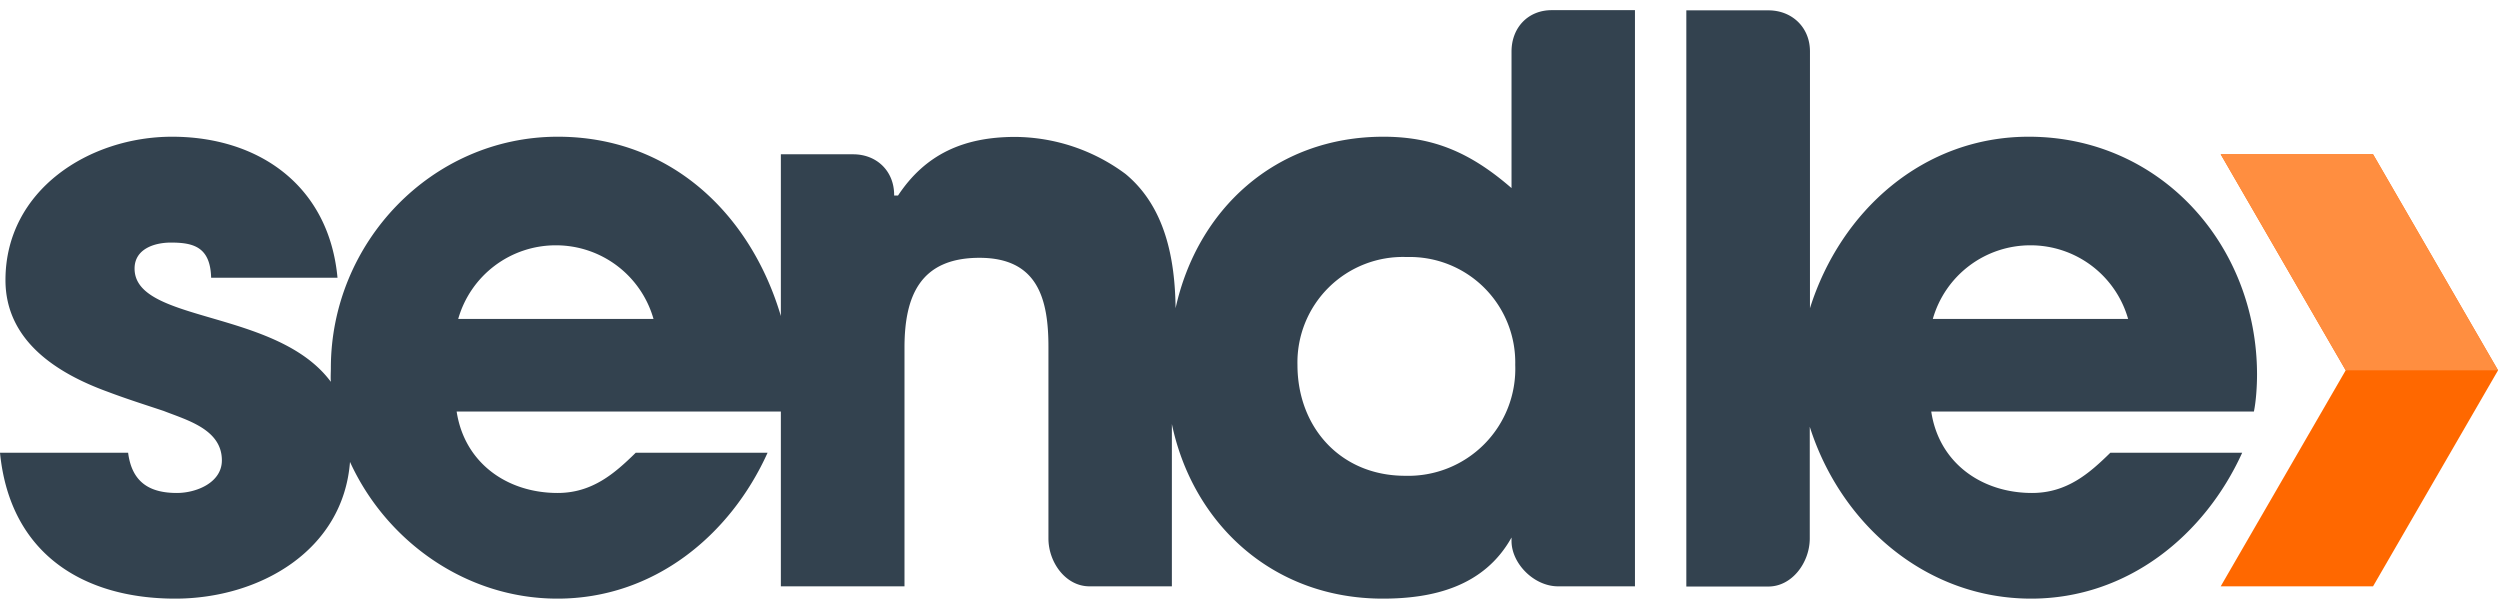
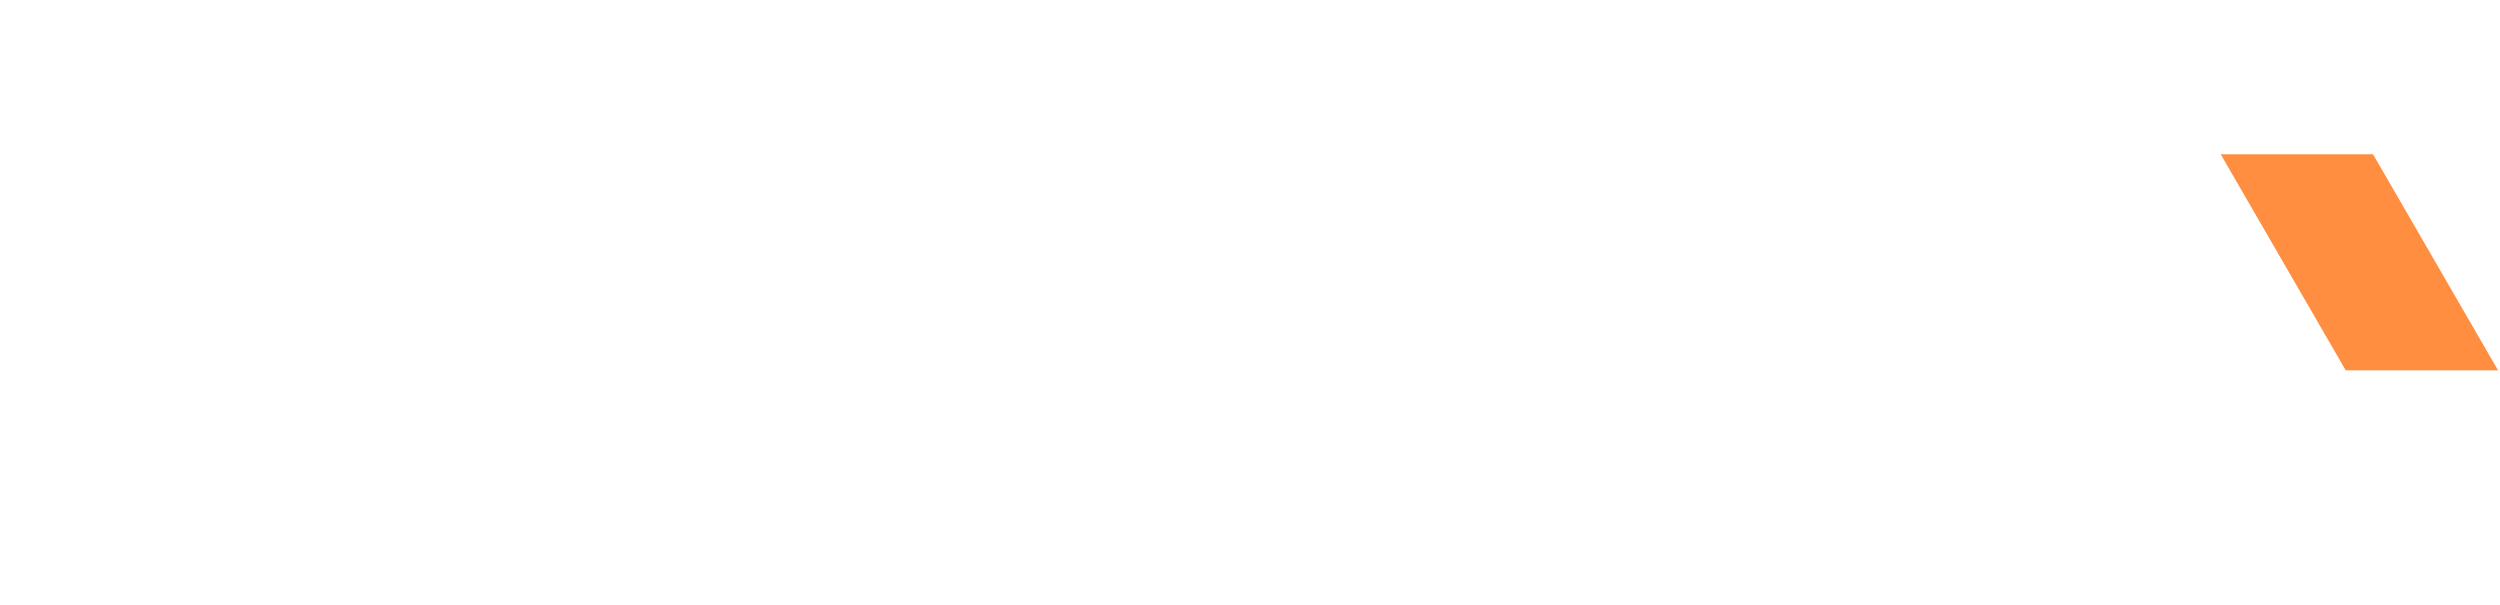
<svg xmlns="http://www.w3.org/2000/svg" viewBox="0 0 128 31" width="128" height="31">
  <g fill-rule="evenodd" clip-rule="evenodd" fill="none">
-     <path d="m113.7 7.9 6.4 11.06-6.4 11.06h7.8l6.4-11.06-6.4-11.06h-7.8Z" fill="#FF6800" />
+     <path d="m113.7 7.9 6.4 11.06-6.4 11.06l6.4-11.06-6.4-11.06h-7.8Z" fill="#FF6800" />
    <path d="m113.7 7.9 6.4 11.06h7.8L121.5 7.9h-7.8Z" fill="#FF8E40" />
    <g fill="#33424F">
-       <path d="M98.96 16.33a5.19 5.19 0 0 1 5-3.77 5.19 5.19 0 0 1 5 3.77h-10Zm16.6 2.85c0-6.63-4.94-12.18-11.69-12.18-5.41 0-9.63 3.8-11.2 8.78V2.63c0-1.22-.91-2.1-2.13-2.1h-4.2v29.5h4.2c1.22 0 2.12-1.24 2.12-2.46v-5.72c1.58 4.98 5.94 8.8 11.33 8.8 4.96 0 8.9-3.26 10.81-7.47h-6.75c-1.07 1.05-2.22 2.06-4.01 2.06-2.58 0-4.77-1.54-5.16-4.17h16.52c.11-.53.16-1.3.16-1.89ZM71.94 24.36c-3.29 0-5.51-2.47-5.51-5.68a5.4 5.4 0 0 1 5.6-5.52 5.4 5.4 0 0 1 5.55 5.52 5.48 5.48 0 0 1-5.64 5.68Zm-48.48-8.03a5.19 5.19 0 0 1 5-3.77 5.19 5.19 0 0 1 5 3.77h-10Zm53.93-13.7v7C75.28 7.8 73.38 7 70.83 7c-5.58 0-9.54 3.77-10.64 8.78-.03-2.51-.52-5.18-2.56-6.87a9.57 9.57 0 0 0-5.65-1.9c-2.66 0-4.61.9-6 3h-.2v-.03c0-1.22-.89-2.08-2.1-2.08h-3.7v8.28C38.42 10.92 34.3 7 28.56 7c-6.48 0-11.62 5.44-11.62 11.84 0 .24-.02.47 0 .71-2.77-3.74-10.05-3-10.05-5.8 0-.99.99-1.33 1.86-1.33 1.15 0 2.02.22 2.06 1.8h6.47C16.84 9.48 13.22 7 8.81 7 4.57 7 .28 9.73.28 14.34c0 3.1 2.62 4.77 5.24 5.72.95.36 1.9.66 2.86.98 1.19.47 2.98.94 2.98 2.53 0 1.15-1.32 1.67-2.3 1.67-1.32 0-2.3-.48-2.5-2.06H0c.52 5.26 4.37 7.47 8.97 7.47 4.3 0 8.6-2.45 8.95-7 1.84 4.03 5.91 7 10.62 7 4.96 0 8.86-3.26 10.76-7.47h-6.75c-1.07 1.05-2.22 2.06-4 2.06-2.59 0-4.77-1.54-5.17-4.17h16.6v8.95h6.33V17.8c0-2.62.79-4.6 3.84-4.6 2.98 0 3.53 2.1 3.53 4.56v9.81c0 1.22.88 2.45 2.1 2.45H60v-8.31c1.06 5.06 5.12 8.94 10.8 8.94 2.54 0 5.18-.6 6.59-3.13v.18c0 1.15 1.15 2.32 2.38 2.32h3.94V.52h-4.26c-1.22 0-2.06.9-2.06 2.12Z" fill="#33424F" />
-     </g>
+       </g>
  </g>
</svg>